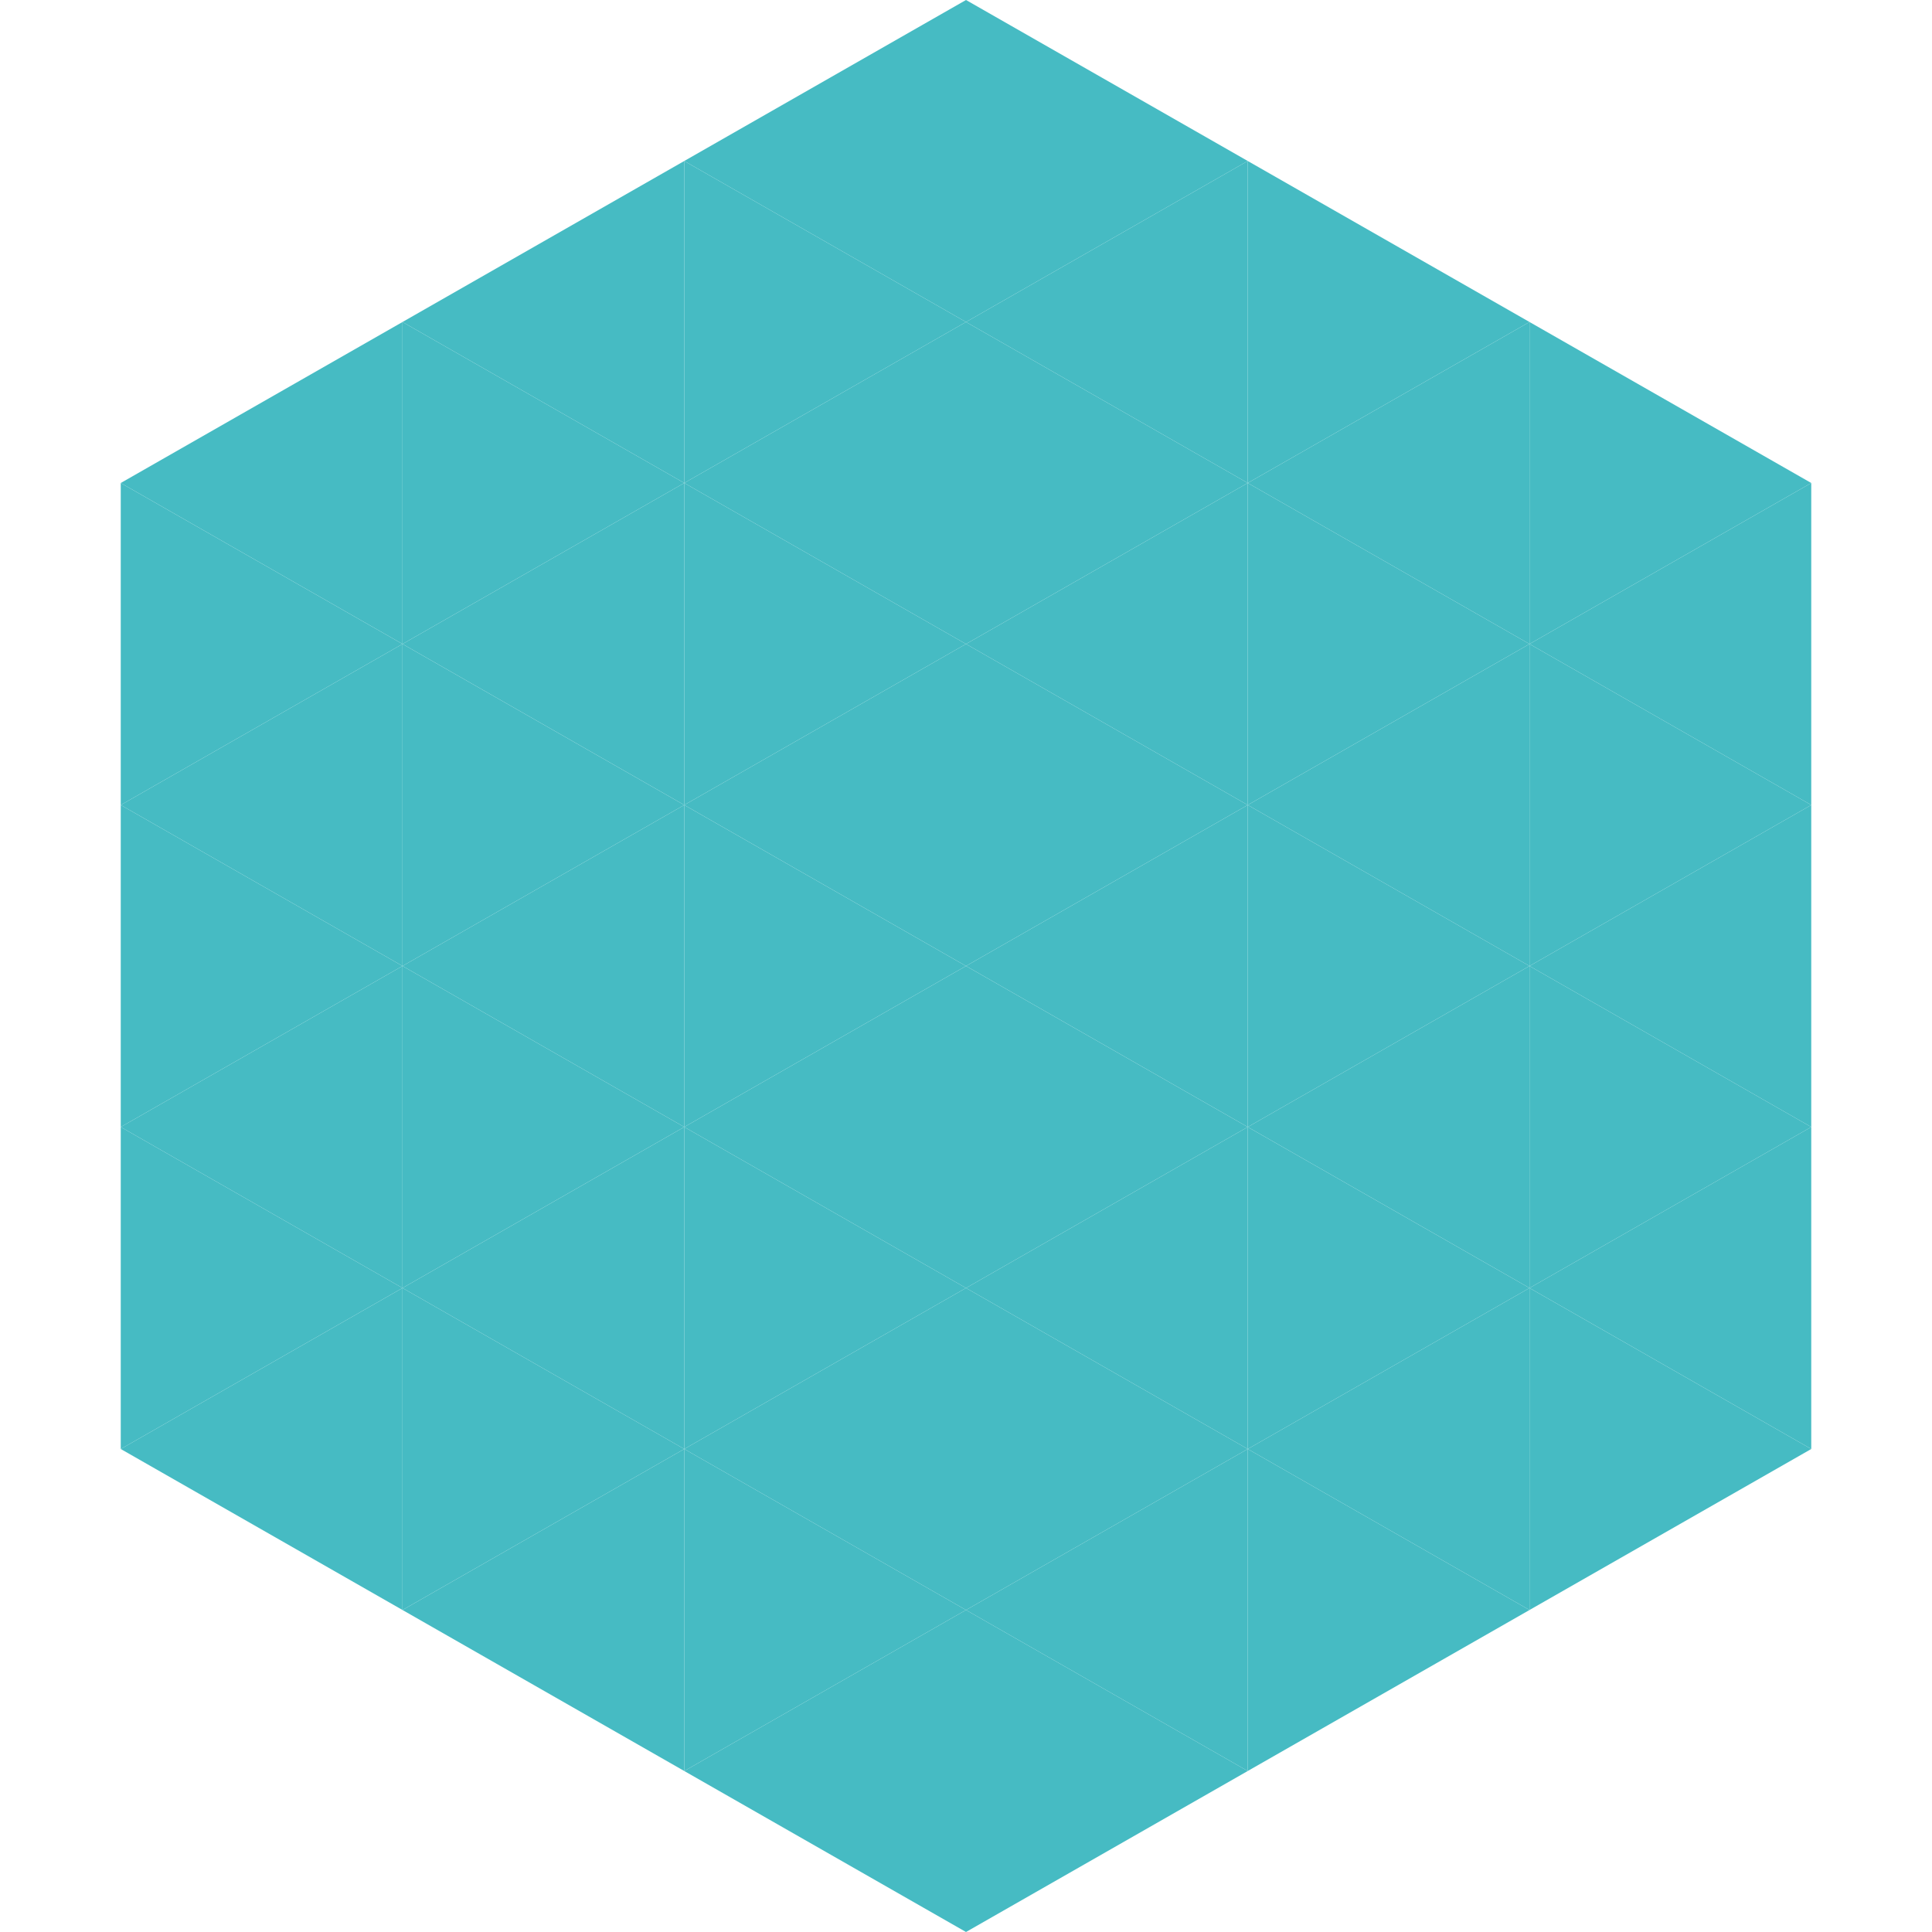
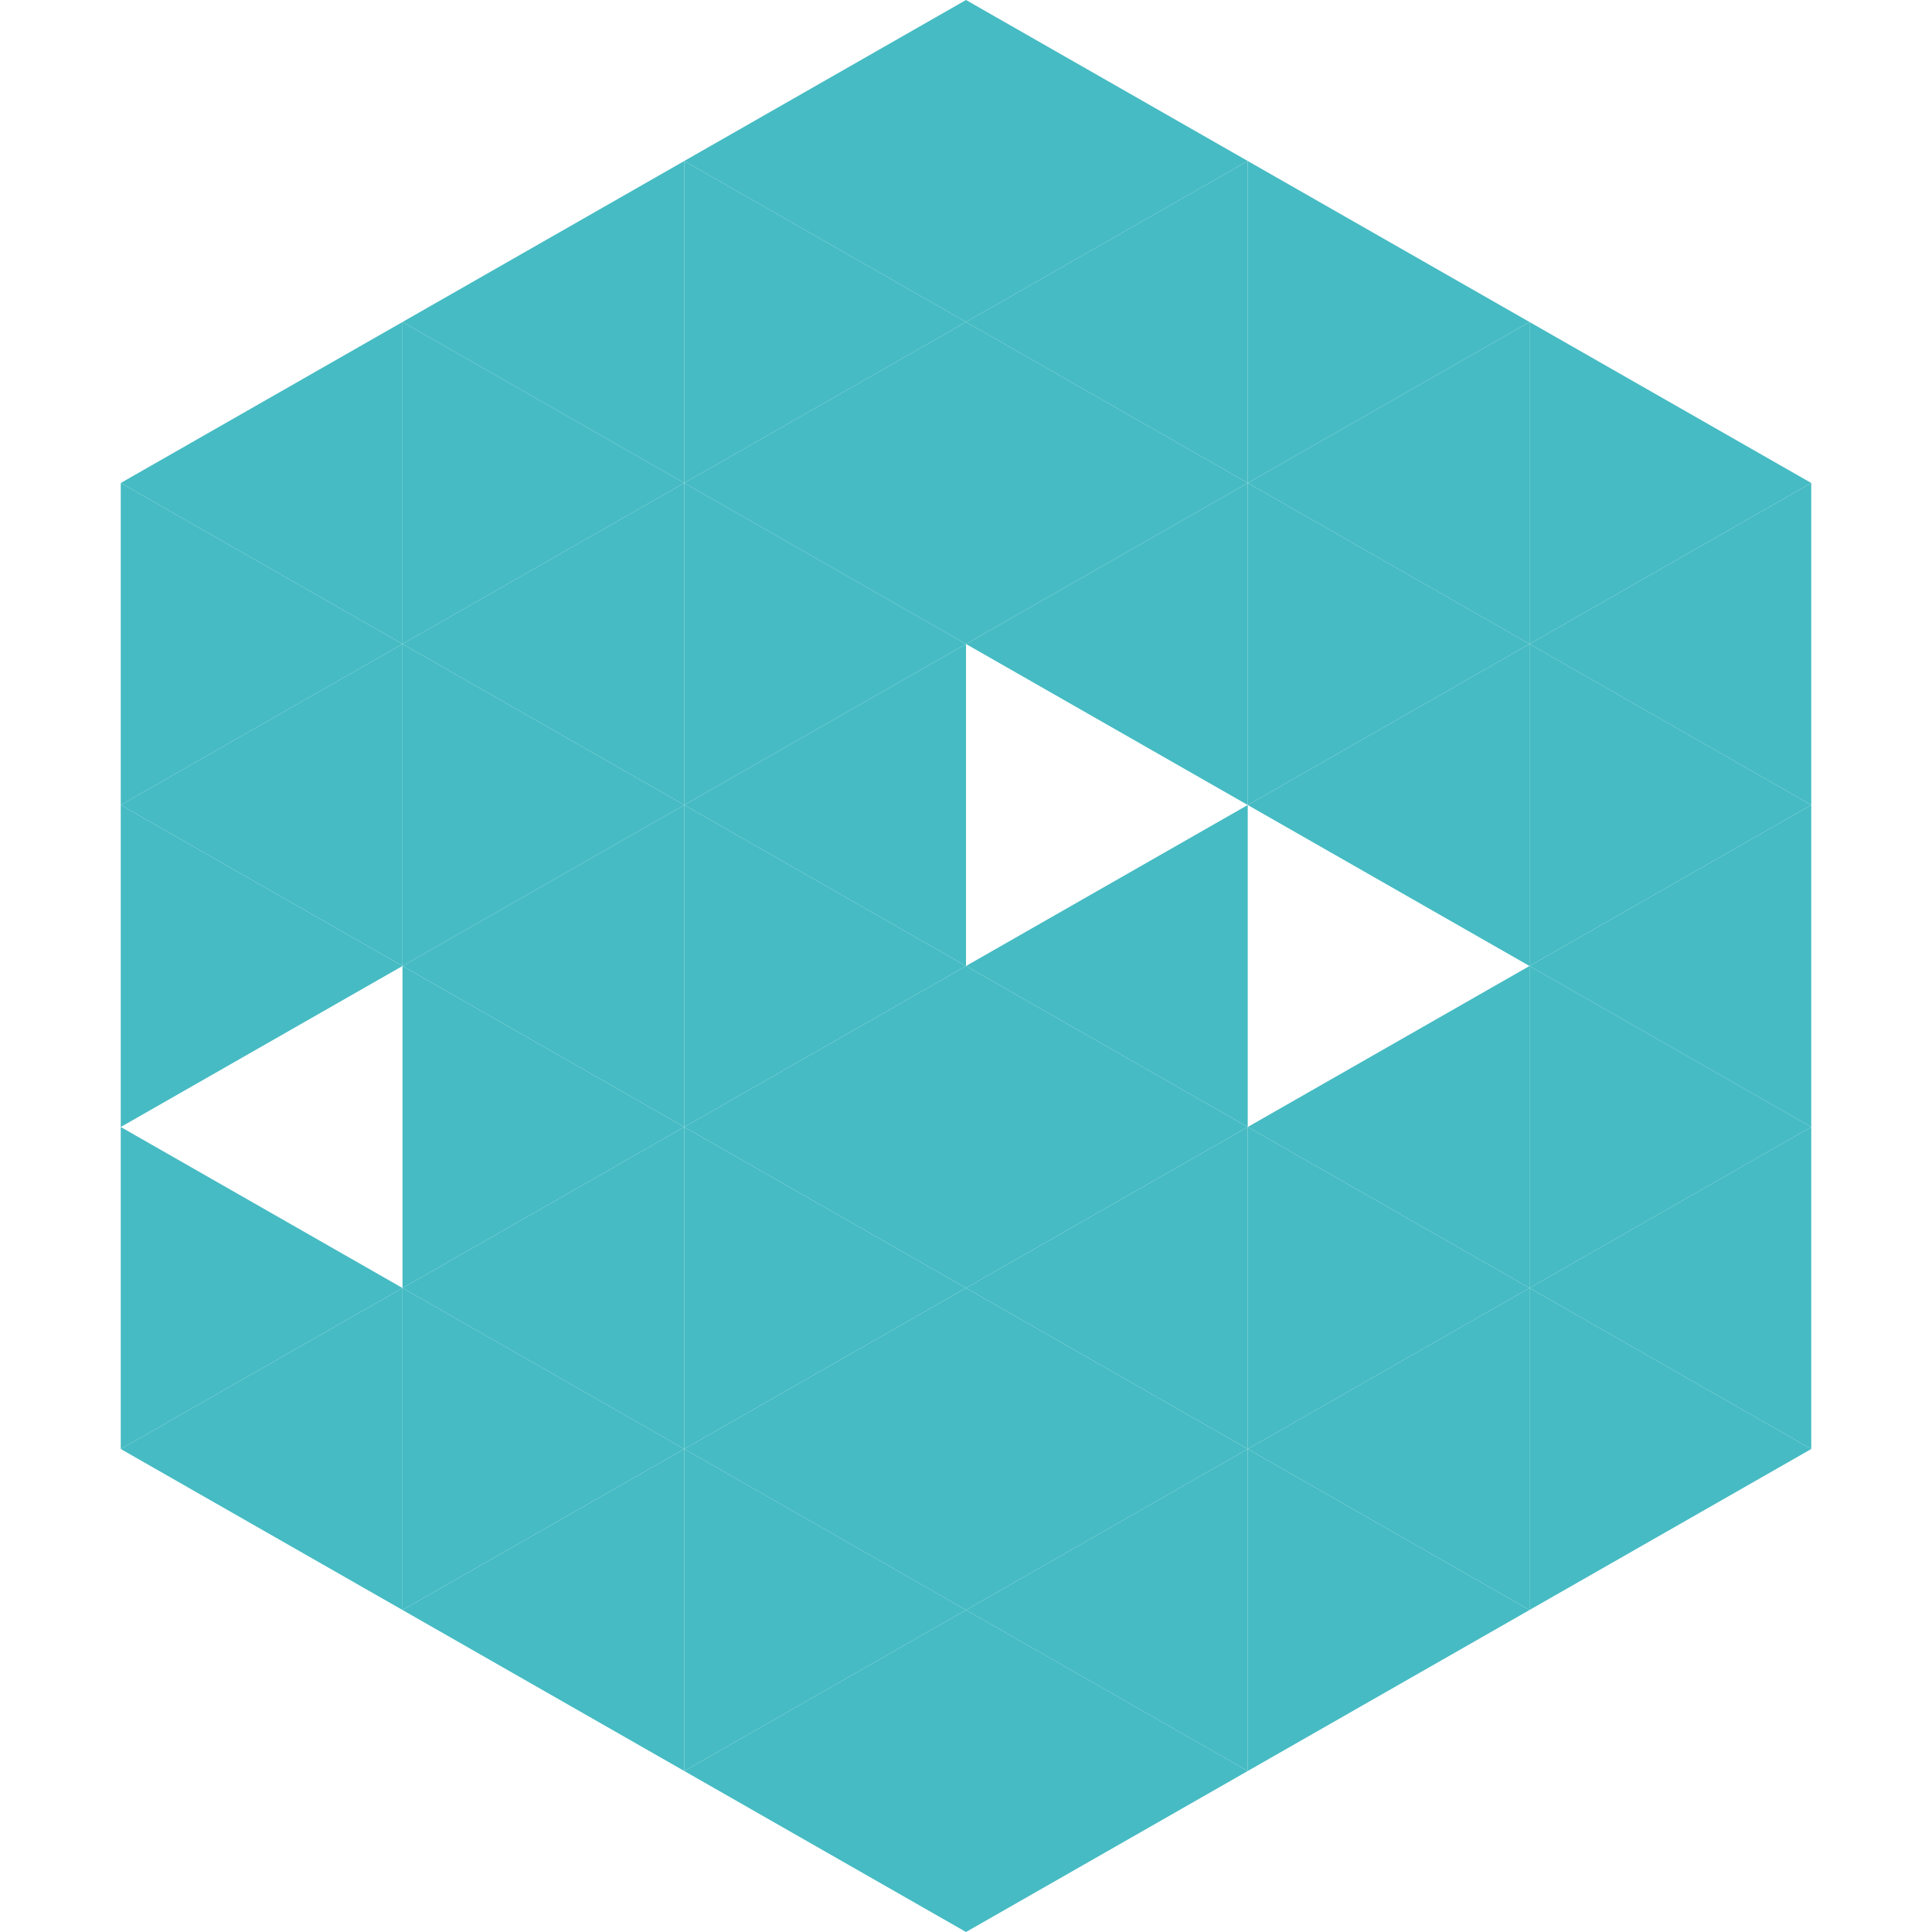
<svg xmlns="http://www.w3.org/2000/svg" width="240" height="240">
  <polygon points="50,40 15,60 50,80" style="fill:rgb(70,187,195)" />
  <polygon points="190,40 225,60 190,80" style="fill:rgb(70,187,195)" />
  <polygon points="15,60 50,80 15,100" style="fill:rgb(70,187,195)" />
  <polygon points="225,60 190,80 225,100" style="fill:rgb(70,187,195)" />
  <polygon points="50,80 15,100 50,120" style="fill:rgb(70,187,195)" />
  <polygon points="190,80 225,100 190,120" style="fill:rgb(70,187,195)" />
  <polygon points="15,100 50,120 15,140" style="fill:rgb(70,187,195)" />
  <polygon points="225,100 190,120 225,140" style="fill:rgb(70,187,195)" />
-   <polygon points="50,120 15,140 50,160" style="fill:rgb(70,187,195)" />
  <polygon points="190,120 225,140 190,160" style="fill:rgb(70,187,195)" />
  <polygon points="15,140 50,160 15,180" style="fill:rgb(70,187,195)" />
  <polygon points="225,140 190,160 225,180" style="fill:rgb(70,187,195)" />
  <polygon points="50,160 15,180 50,200" style="fill:rgb(70,187,195)" />
  <polygon points="190,160 225,180 190,200" style="fill:rgb(70,187,195)" />
  <polygon points="15,180 50,200 15,220" style="fill:rgb(255,255,255); fill-opacity:0" />
  <polygon points="225,180 190,200 225,220" style="fill:rgb(255,255,255); fill-opacity:0" />
  <polygon points="50,0 85,20 50,40" style="fill:rgb(255,255,255); fill-opacity:0" />
  <polygon points="190,0 155,20 190,40" style="fill:rgb(255,255,255); fill-opacity:0" />
  <polygon points="85,20 50,40 85,60" style="fill:rgb(70,187,195)" />
  <polygon points="155,20 190,40 155,60" style="fill:rgb(70,187,195)" />
  <polygon points="50,40 85,60 50,80" style="fill:rgb(70,187,195)" />
  <polygon points="190,40 155,60 190,80" style="fill:rgb(70,187,195)" />
  <polygon points="85,60 50,80 85,100" style="fill:rgb(70,187,195)" />
  <polygon points="155,60 190,80 155,100" style="fill:rgb(70,187,195)" />
  <polygon points="50,80 85,100 50,120" style="fill:rgb(70,187,195)" />
  <polygon points="190,80 155,100 190,120" style="fill:rgb(70,187,195)" />
  <polygon points="85,100 50,120 85,140" style="fill:rgb(70,187,195)" />
-   <polygon points="155,100 190,120 155,140" style="fill:rgb(70,187,195)" />
  <polygon points="50,120 85,140 50,160" style="fill:rgb(70,187,195)" />
  <polygon points="190,120 155,140 190,160" style="fill:rgb(70,187,195)" />
  <polygon points="85,140 50,160 85,180" style="fill:rgb(70,187,195)" />
  <polygon points="155,140 190,160 155,180" style="fill:rgb(70,187,195)" />
  <polygon points="50,160 85,180 50,200" style="fill:rgb(70,187,195)" />
  <polygon points="190,160 155,180 190,200" style="fill:rgb(70,187,195)" />
  <polygon points="85,180 50,200 85,220" style="fill:rgb(70,187,195)" />
  <polygon points="155,180 190,200 155,220" style="fill:rgb(70,187,195)" />
  <polygon points="120,0 85,20 120,40" style="fill:rgb(70,187,195)" />
  <polygon points="120,0 155,20 120,40" style="fill:rgb(70,187,195)" />
  <polygon points="85,20 120,40 85,60" style="fill:rgb(70,187,195)" />
  <polygon points="155,20 120,40 155,60" style="fill:rgb(70,187,195)" />
  <polygon points="120,40 85,60 120,80" style="fill:rgb(70,187,195)" />
  <polygon points="120,40 155,60 120,80" style="fill:rgb(70,187,195)" />
  <polygon points="85,60 120,80 85,100" style="fill:rgb(70,187,195)" />
  <polygon points="155,60 120,80 155,100" style="fill:rgb(70,187,195)" />
  <polygon points="120,80 85,100 120,120" style="fill:rgb(70,187,195)" />
-   <polygon points="120,80 155,100 120,120" style="fill:rgb(70,187,195)" />
  <polygon points="85,100 120,120 85,140" style="fill:rgb(70,187,195)" />
  <polygon points="155,100 120,120 155,140" style="fill:rgb(70,187,195)" />
  <polygon points="120,120 85,140 120,160" style="fill:rgb(70,187,195)" />
  <polygon points="120,120 155,140 120,160" style="fill:rgb(70,187,195)" />
  <polygon points="85,140 120,160 85,180" style="fill:rgb(70,187,195)" />
  <polygon points="155,140 120,160 155,180" style="fill:rgb(70,187,195)" />
  <polygon points="120,160 85,180 120,200" style="fill:rgb(70,187,195)" />
  <polygon points="120,160 155,180 120,200" style="fill:rgb(70,187,195)" />
  <polygon points="85,180 120,200 85,220" style="fill:rgb(70,187,195)" />
  <polygon points="155,180 120,200 155,220" style="fill:rgb(70,187,195)" />
  <polygon points="120,200 85,220 120,240" style="fill:rgb(70,187,195)" />
  <polygon points="120,200 155,220 120,240" style="fill:rgb(70,187,195)" />
  <polygon points="85,220 120,240 85,260" style="fill:rgb(255,255,255); fill-opacity:0" />
  <polygon points="155,220 120,240 155,260" style="fill:rgb(255,255,255); fill-opacity:0" />
</svg>